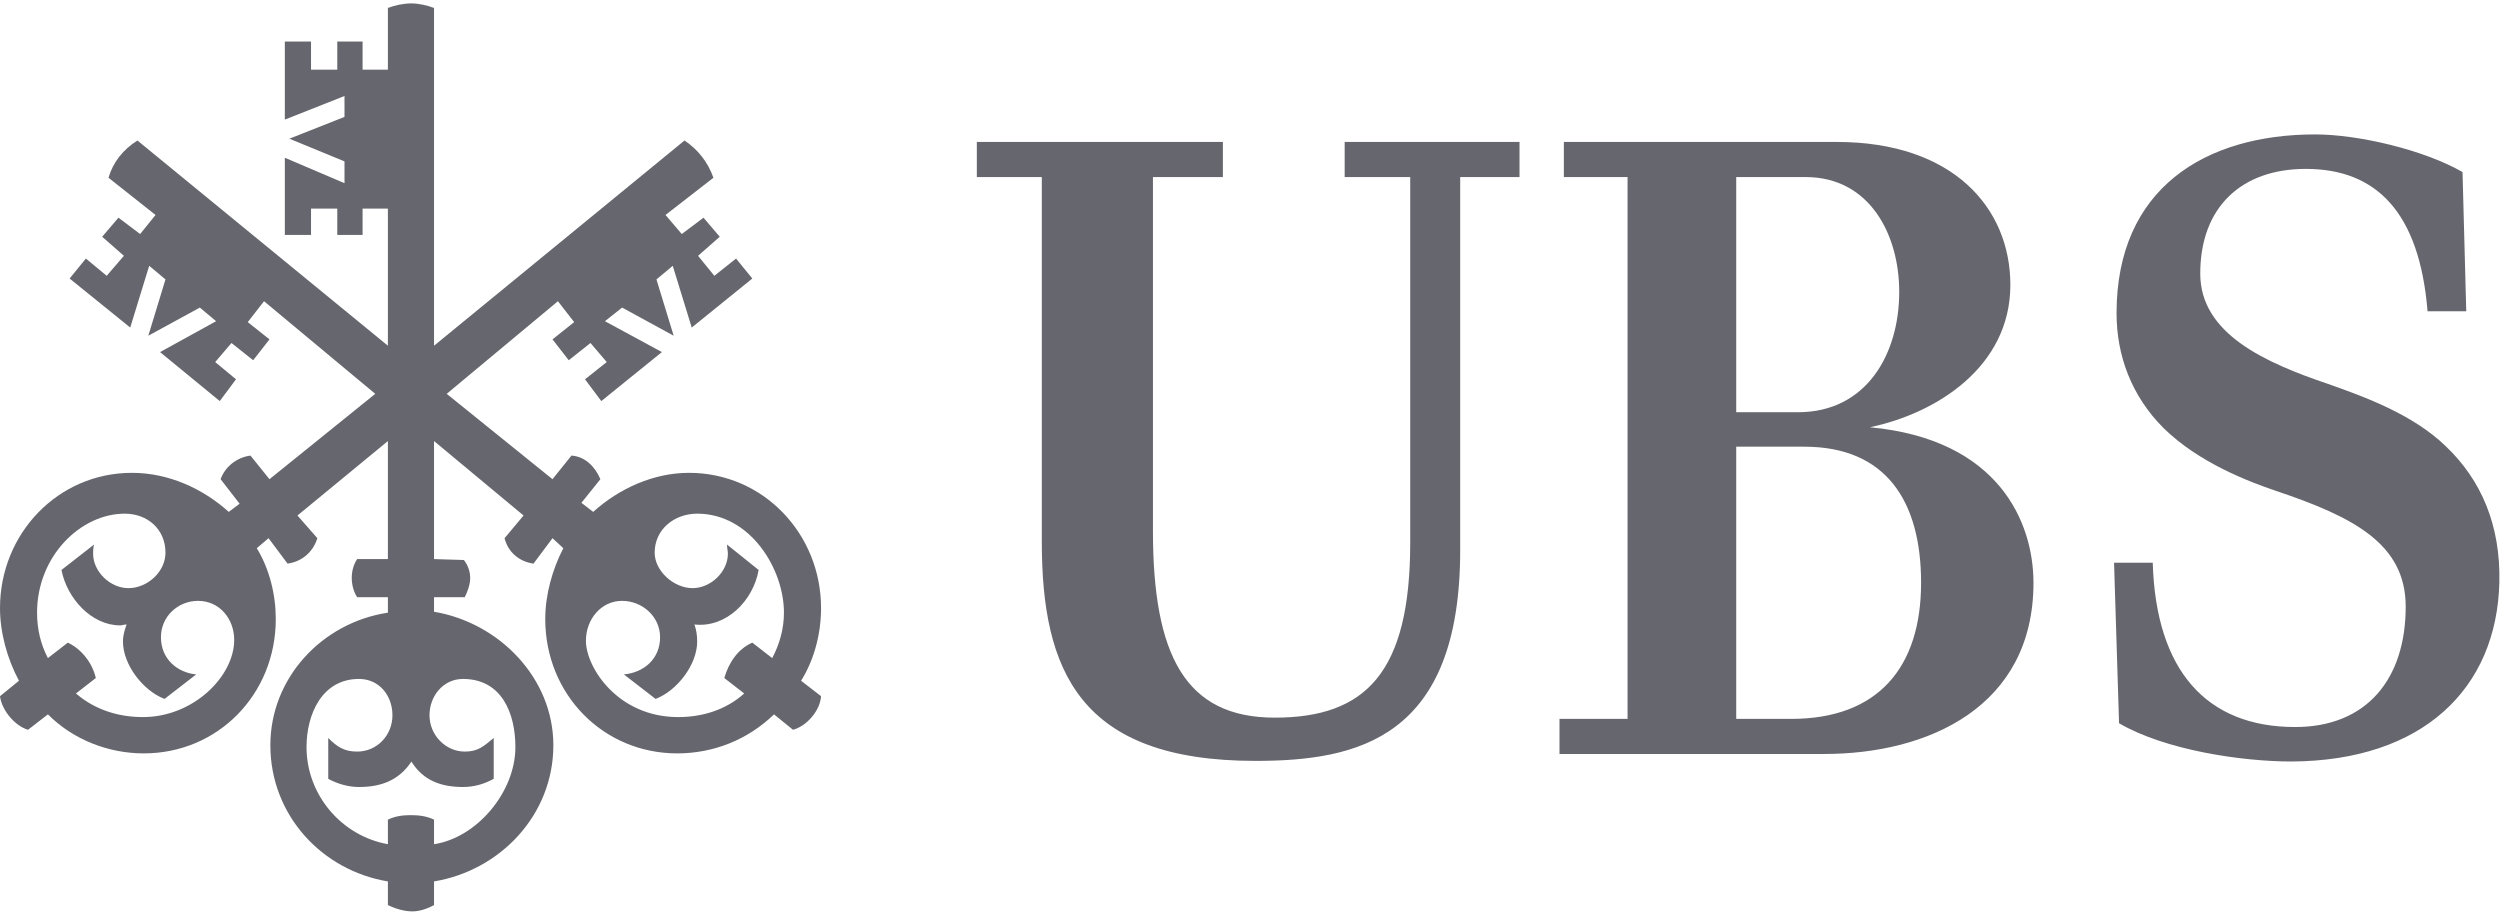
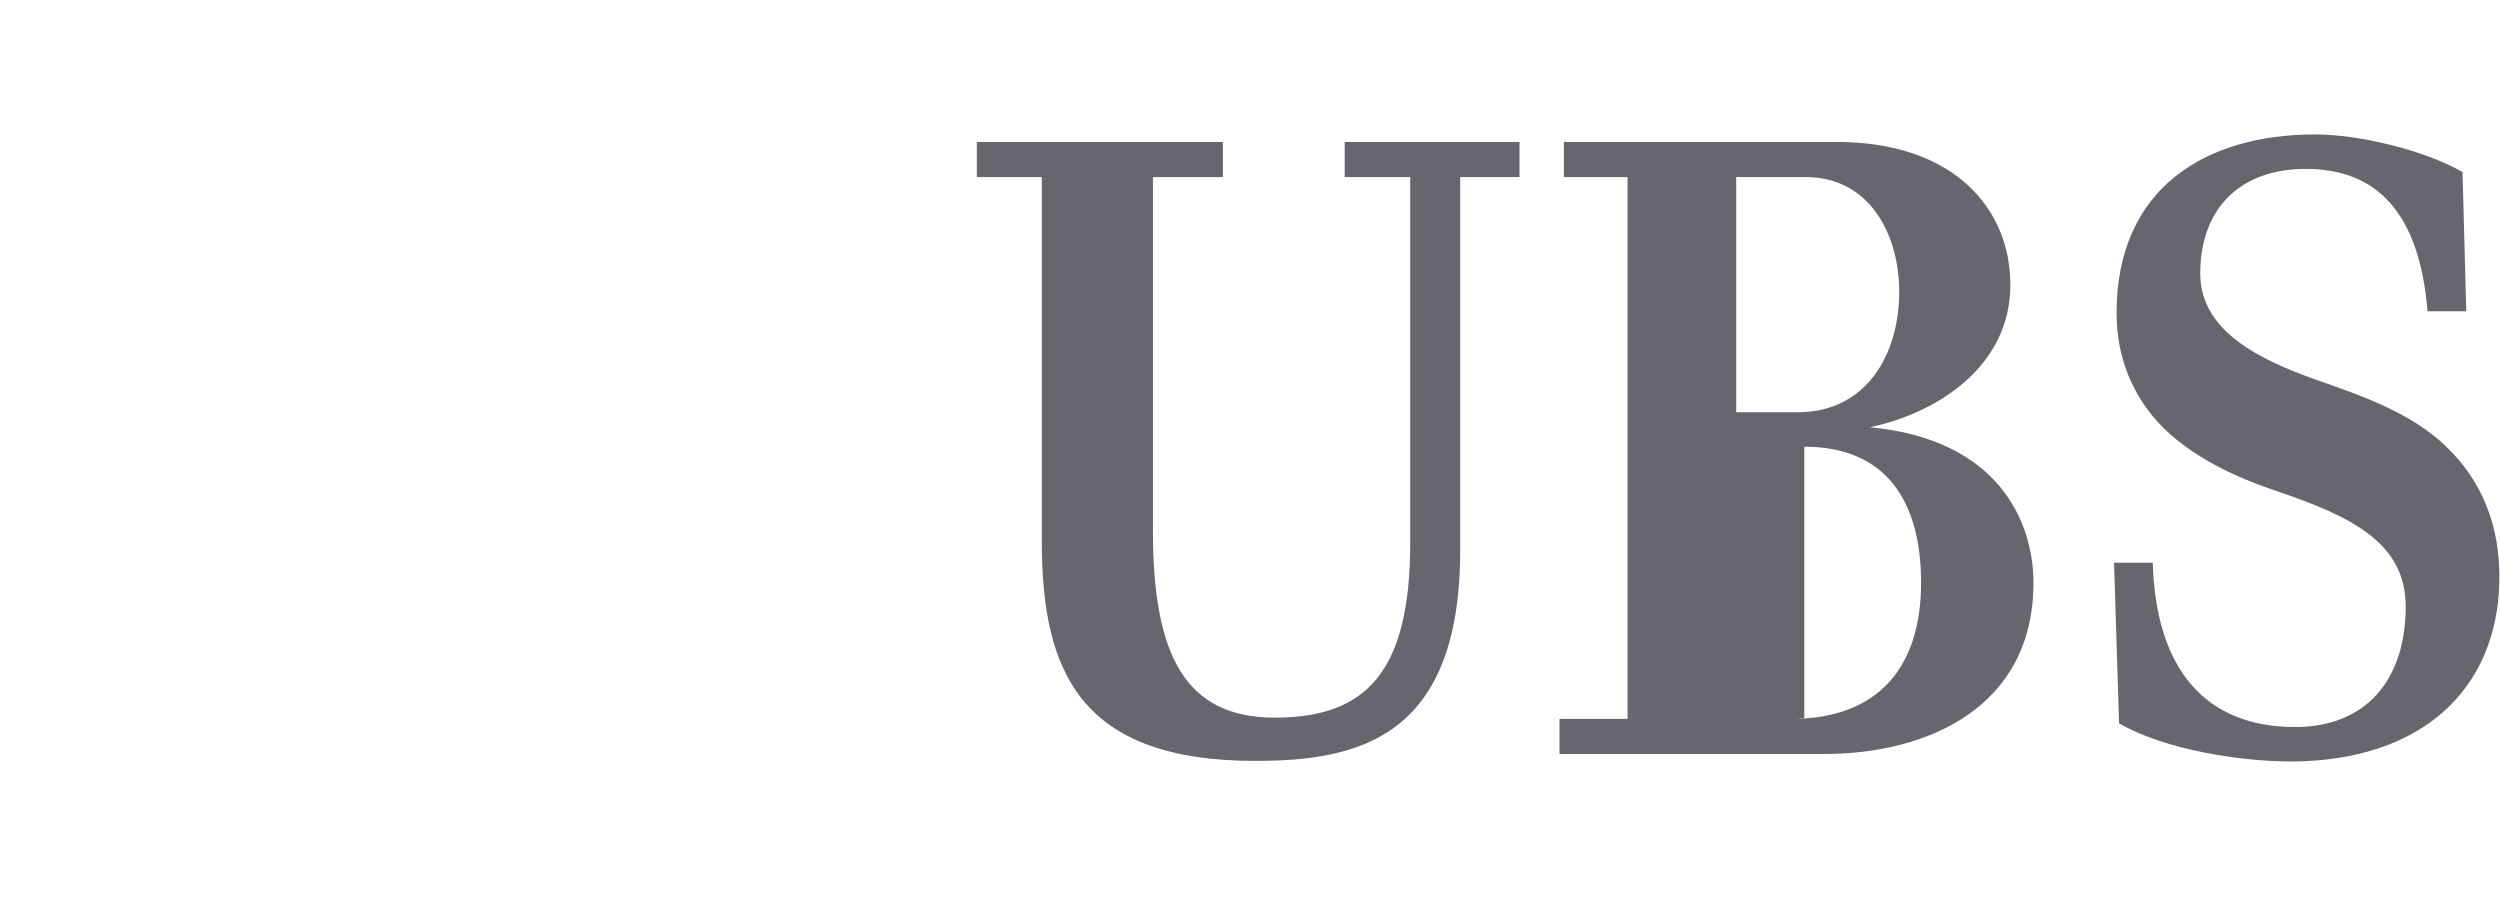
<svg xmlns="http://www.w3.org/2000/svg" width="90" height="33" viewBox="0 0 90 33" fill="none">
  <g opacity="0.6" clip-path="url(#clip0)">
-     <path fill-rule="evenodd" clip-rule="evenodd" d="M24.219 9.569L23.632 10.059L24.252 12.086L22.396 11.073L21.777 11.563L23.828 12.675L21.647 14.439L21.061 13.655L21.842 13.034L21.257 12.348L20.475 12.969L19.89 12.217L20.67 11.596L20.085 10.844L16.081 14.178L19.89 17.251L20.573 16.401C21.061 16.434 21.419 16.793 21.614 17.251L20.931 18.101L21.354 18.428C22.298 17.578 23.535 17.022 24.804 17.022C27.474 17.022 29.558 19.212 29.558 21.892C29.558 22.775 29.329 23.723 28.84 24.507L29.558 25.063C29.525 25.586 29.037 26.142 28.548 26.272L27.865 25.717C26.92 26.632 25.683 27.122 24.381 27.122C21.713 27.122 19.629 24.997 19.629 22.285C19.629 21.402 19.89 20.487 20.28 19.735L19.89 19.375L19.206 20.29C18.718 20.225 18.294 19.898 18.164 19.375L18.848 18.558L15.625 15.878V20.127L16.7 20.16C16.829 20.323 16.927 20.552 16.927 20.814C16.927 21.042 16.829 21.304 16.731 21.5H15.625V22.023C17.969 22.416 19.921 24.409 19.921 26.828C19.921 29.345 18.001 31.339 15.625 31.731V32.581C15.397 32.712 15.104 32.81 14.844 32.81C14.551 32.81 14.225 32.712 13.964 32.581V31.731C11.589 31.339 9.733 29.345 9.733 26.828C9.733 24.409 11.589 22.416 13.964 22.056V21.5H12.858C12.728 21.304 12.663 21.042 12.663 20.814C12.663 20.552 12.728 20.323 12.858 20.127H13.964V15.878L10.709 18.558L11.425 19.375C11.263 19.898 10.84 20.225 10.352 20.29L9.668 19.375L9.245 19.735C9.701 20.487 9.928 21.402 9.928 22.285C9.928 24.997 7.845 27.122 5.176 27.122C3.906 27.122 2.637 26.632 1.725 25.717L1.009 26.272C0.554 26.142 0.065 25.586 0 25.063L0.683 24.507C0.261 23.723 0 22.775 0 21.892C0 19.212 2.083 17.022 4.752 17.022C6.055 17.022 7.291 17.578 8.235 18.428L8.626 18.134L7.942 17.251C8.106 16.793 8.529 16.466 9.017 16.401L9.701 17.251L13.509 14.178L9.505 10.844L8.919 11.596L9.701 12.217L9.114 12.969L8.333 12.348L7.747 13.034L8.496 13.655L7.911 14.439L5.762 12.675L7.78 11.563L7.194 11.073L5.339 12.086L5.957 10.059L5.371 9.569L4.688 11.792L2.506 10.027L3.092 9.308L3.841 9.929L4.46 9.209L3.678 8.523L4.264 7.837L5.045 8.425L5.599 7.739L3.906 6.399C4.069 5.843 4.427 5.385 4.947 5.058L13.964 12.446V7.51H13.053V8.457H12.142V7.51H11.197V8.457H10.254V5.679L12.402 6.595V5.81L10.417 4.993L12.402 4.208V3.456L10.254 4.306V1.496H11.197V2.509H12.142V1.496H13.053V2.509H13.964V0.286C14.225 0.188 14.518 0.123 14.811 0.123C15.071 0.123 15.364 0.188 15.625 0.286V12.446L24.642 5.058C25.13 5.385 25.488 5.843 25.683 6.399L23.958 7.739L24.544 8.425L25.326 7.837L25.911 8.523L25.13 9.209L25.716 9.929L26.498 9.308L27.083 10.027L24.902 11.792L24.219 9.569ZM5.794 22.939C5.794 23.723 6.38 24.213 7.063 24.279L5.924 25.161C5.144 24.866 4.427 23.918 4.427 23.102C4.427 22.841 4.493 22.677 4.557 22.481C4.46 22.481 4.394 22.514 4.329 22.514C3.288 22.514 2.408 21.533 2.213 20.519L3.385 19.604C3.352 19.735 3.352 19.833 3.352 19.931C3.352 20.585 3.972 21.173 4.622 21.173C5.306 21.173 5.957 20.585 5.957 19.898C5.957 19.048 5.306 18.492 4.493 18.492C2.897 18.492 1.334 20.029 1.334 22.056C1.334 22.644 1.465 23.2 1.725 23.691L2.441 23.135C2.929 23.364 3.321 23.854 3.45 24.409L2.734 24.965C3.418 25.553 4.264 25.815 5.144 25.815C6.966 25.815 8.431 24.344 8.431 23.037C8.431 22.285 7.911 21.631 7.129 21.631C6.413 21.631 5.794 22.187 5.794 22.939ZM15.462 25.749C15.462 26.469 16.048 27.057 16.731 27.057C17.22 27.057 17.415 26.861 17.774 26.567V28.038C17.415 28.233 17.057 28.332 16.667 28.332C15.885 28.332 15.235 28.103 14.811 27.417C14.355 28.103 13.704 28.332 12.923 28.332C12.565 28.332 12.174 28.233 11.817 28.038V26.567C12.142 26.894 12.402 27.057 12.858 27.057C13.574 27.057 14.128 26.469 14.128 25.749C14.128 25.063 13.671 24.442 12.923 24.442C11.589 24.442 11.035 25.717 11.035 26.894C11.035 28.625 12.305 30.096 13.964 30.391V29.508C14.225 29.377 14.518 29.345 14.779 29.345C15.071 29.345 15.364 29.377 15.625 29.508V30.391C17.154 30.162 18.554 28.528 18.554 26.894C18.554 25.684 18.067 24.442 16.667 24.442C15.951 24.442 15.462 25.063 15.462 25.749ZM23.568 19.898C23.568 20.552 24.252 21.173 24.935 21.173C25.586 21.173 26.204 20.585 26.204 19.931C26.204 19.833 26.172 19.735 26.172 19.604L27.311 20.519C27.116 21.631 26.139 22.612 25 22.481C25.065 22.677 25.098 22.841 25.098 23.102C25.098 23.918 24.381 24.866 23.601 25.161L22.46 24.279C23.177 24.213 23.763 23.723 23.763 22.939C23.763 22.187 23.111 21.631 22.396 21.631C21.647 21.631 21.093 22.285 21.093 23.07C21.093 24.017 22.233 25.815 24.414 25.815C25.293 25.815 26.139 25.553 26.791 24.965L26.074 24.409C26.237 23.854 26.562 23.364 27.083 23.135L27.799 23.691C28.06 23.2 28.222 22.644 28.222 22.056C28.222 20.487 27.018 18.492 25.098 18.492C24.283 18.492 23.568 19.048 23.568 19.898Z" fill="#00010D" />
-     <path fill-rule="evenodd" clip-rule="evenodd" d="M52.567 19.807C52.567 26.579 48.88 27.392 45.193 27.392C38.853 27.392 37.505 24.142 37.505 19.491V6.374H35.166V5.11H44.024V6.374H41.506V19.107C41.506 23.599 42.675 25.835 45.89 25.835C49.172 25.835 50.768 24.209 50.768 19.536V6.374H48.408V5.11H54.703V6.374H52.567V19.807ZM58.592 25.88V6.374H56.299V5.11H66.124C70.306 5.11 72.373 7.481 72.373 10.257C72.373 13.215 69.698 14.885 67.315 15.381C71.947 15.811 73.205 18.791 73.205 20.98C73.205 25.451 69.406 27.143 65.674 27.143H56.142V25.88H58.592ZM68.372 10.506C68.372 8.452 67.315 6.374 65 6.374H62.504V14.84H64.73C67.18 14.84 68.372 12.764 68.372 10.506ZM69.159 20.98C69.159 18.045 67.899 16.081 64.955 16.081H62.504V25.88H64.483C67.608 25.88 69.159 24.028 69.159 20.98ZM83.008 6.08C80.692 6.08 79.209 7.458 79.209 9.851C79.209 12.018 81.547 13.056 83.817 13.824C85.166 14.298 86.875 14.93 88.043 16.059C89.325 17.278 90.022 18.904 89.977 20.958C89.887 24.796 87.212 27.392 82.491 27.414C80.715 27.414 77.949 27.008 76.286 26.037L76.106 20.258H77.499C77.612 24.142 79.433 26.173 82.626 26.173C85.189 26.173 86.605 24.458 86.605 21.839C86.605 19.581 84.739 18.61 81.906 17.662C80.984 17.346 79.164 16.668 77.882 15.405C76.735 14.253 76.196 12.809 76.196 11.273C76.196 6.781 79.388 4.839 83.345 4.839C84.919 4.839 87.279 5.403 88.651 6.194L88.785 11.206H87.392C87.1 7.638 85.548 6.08 83.008 6.08Z" fill="#00010D" />
+     <path fill-rule="evenodd" clip-rule="evenodd" d="M52.567 19.807C52.567 26.579 48.88 27.392 45.193 27.392C38.853 27.392 37.505 24.142 37.505 19.491V6.374H35.166V5.11H44.024V6.374H41.506V19.107C41.506 23.599 42.675 25.835 45.89 25.835C49.172 25.835 50.768 24.209 50.768 19.536V6.374H48.408V5.11H54.703V6.374H52.567V19.807ZM58.592 25.88V6.374H56.299V5.11H66.124C70.306 5.11 72.373 7.481 72.373 10.257C72.373 13.215 69.698 14.885 67.315 15.381C71.947 15.811 73.205 18.791 73.205 20.98C73.205 25.451 69.406 27.143 65.674 27.143H56.142V25.88H58.592ZM68.372 10.506C68.372 8.452 67.315 6.374 65 6.374H62.504V14.84H64.73C67.18 14.84 68.372 12.764 68.372 10.506ZM69.159 20.98C69.159 18.045 67.899 16.081 64.955 16.081V25.88H64.483C67.608 25.88 69.159 24.028 69.159 20.98ZM83.008 6.08C80.692 6.08 79.209 7.458 79.209 9.851C79.209 12.018 81.547 13.056 83.817 13.824C85.166 14.298 86.875 14.93 88.043 16.059C89.325 17.278 90.022 18.904 89.977 20.958C89.887 24.796 87.212 27.392 82.491 27.414C80.715 27.414 77.949 27.008 76.286 26.037L76.106 20.258H77.499C77.612 24.142 79.433 26.173 82.626 26.173C85.189 26.173 86.605 24.458 86.605 21.839C86.605 19.581 84.739 18.61 81.906 17.662C80.984 17.346 79.164 16.668 77.882 15.405C76.735 14.253 76.196 12.809 76.196 11.273C76.196 6.781 79.388 4.839 83.345 4.839C84.919 4.839 87.279 5.403 88.651 6.194L88.785 11.206H87.392C87.1 7.638 85.548 6.08 83.008 6.08Z" fill="#00010D" />
  </g>
  <defs>
    <clipPath id="clip0">
      <rect width="90" height="32.824" fill="white" transform="translate(0 0.018)" />
    </clipPath>
  </defs>
</svg>